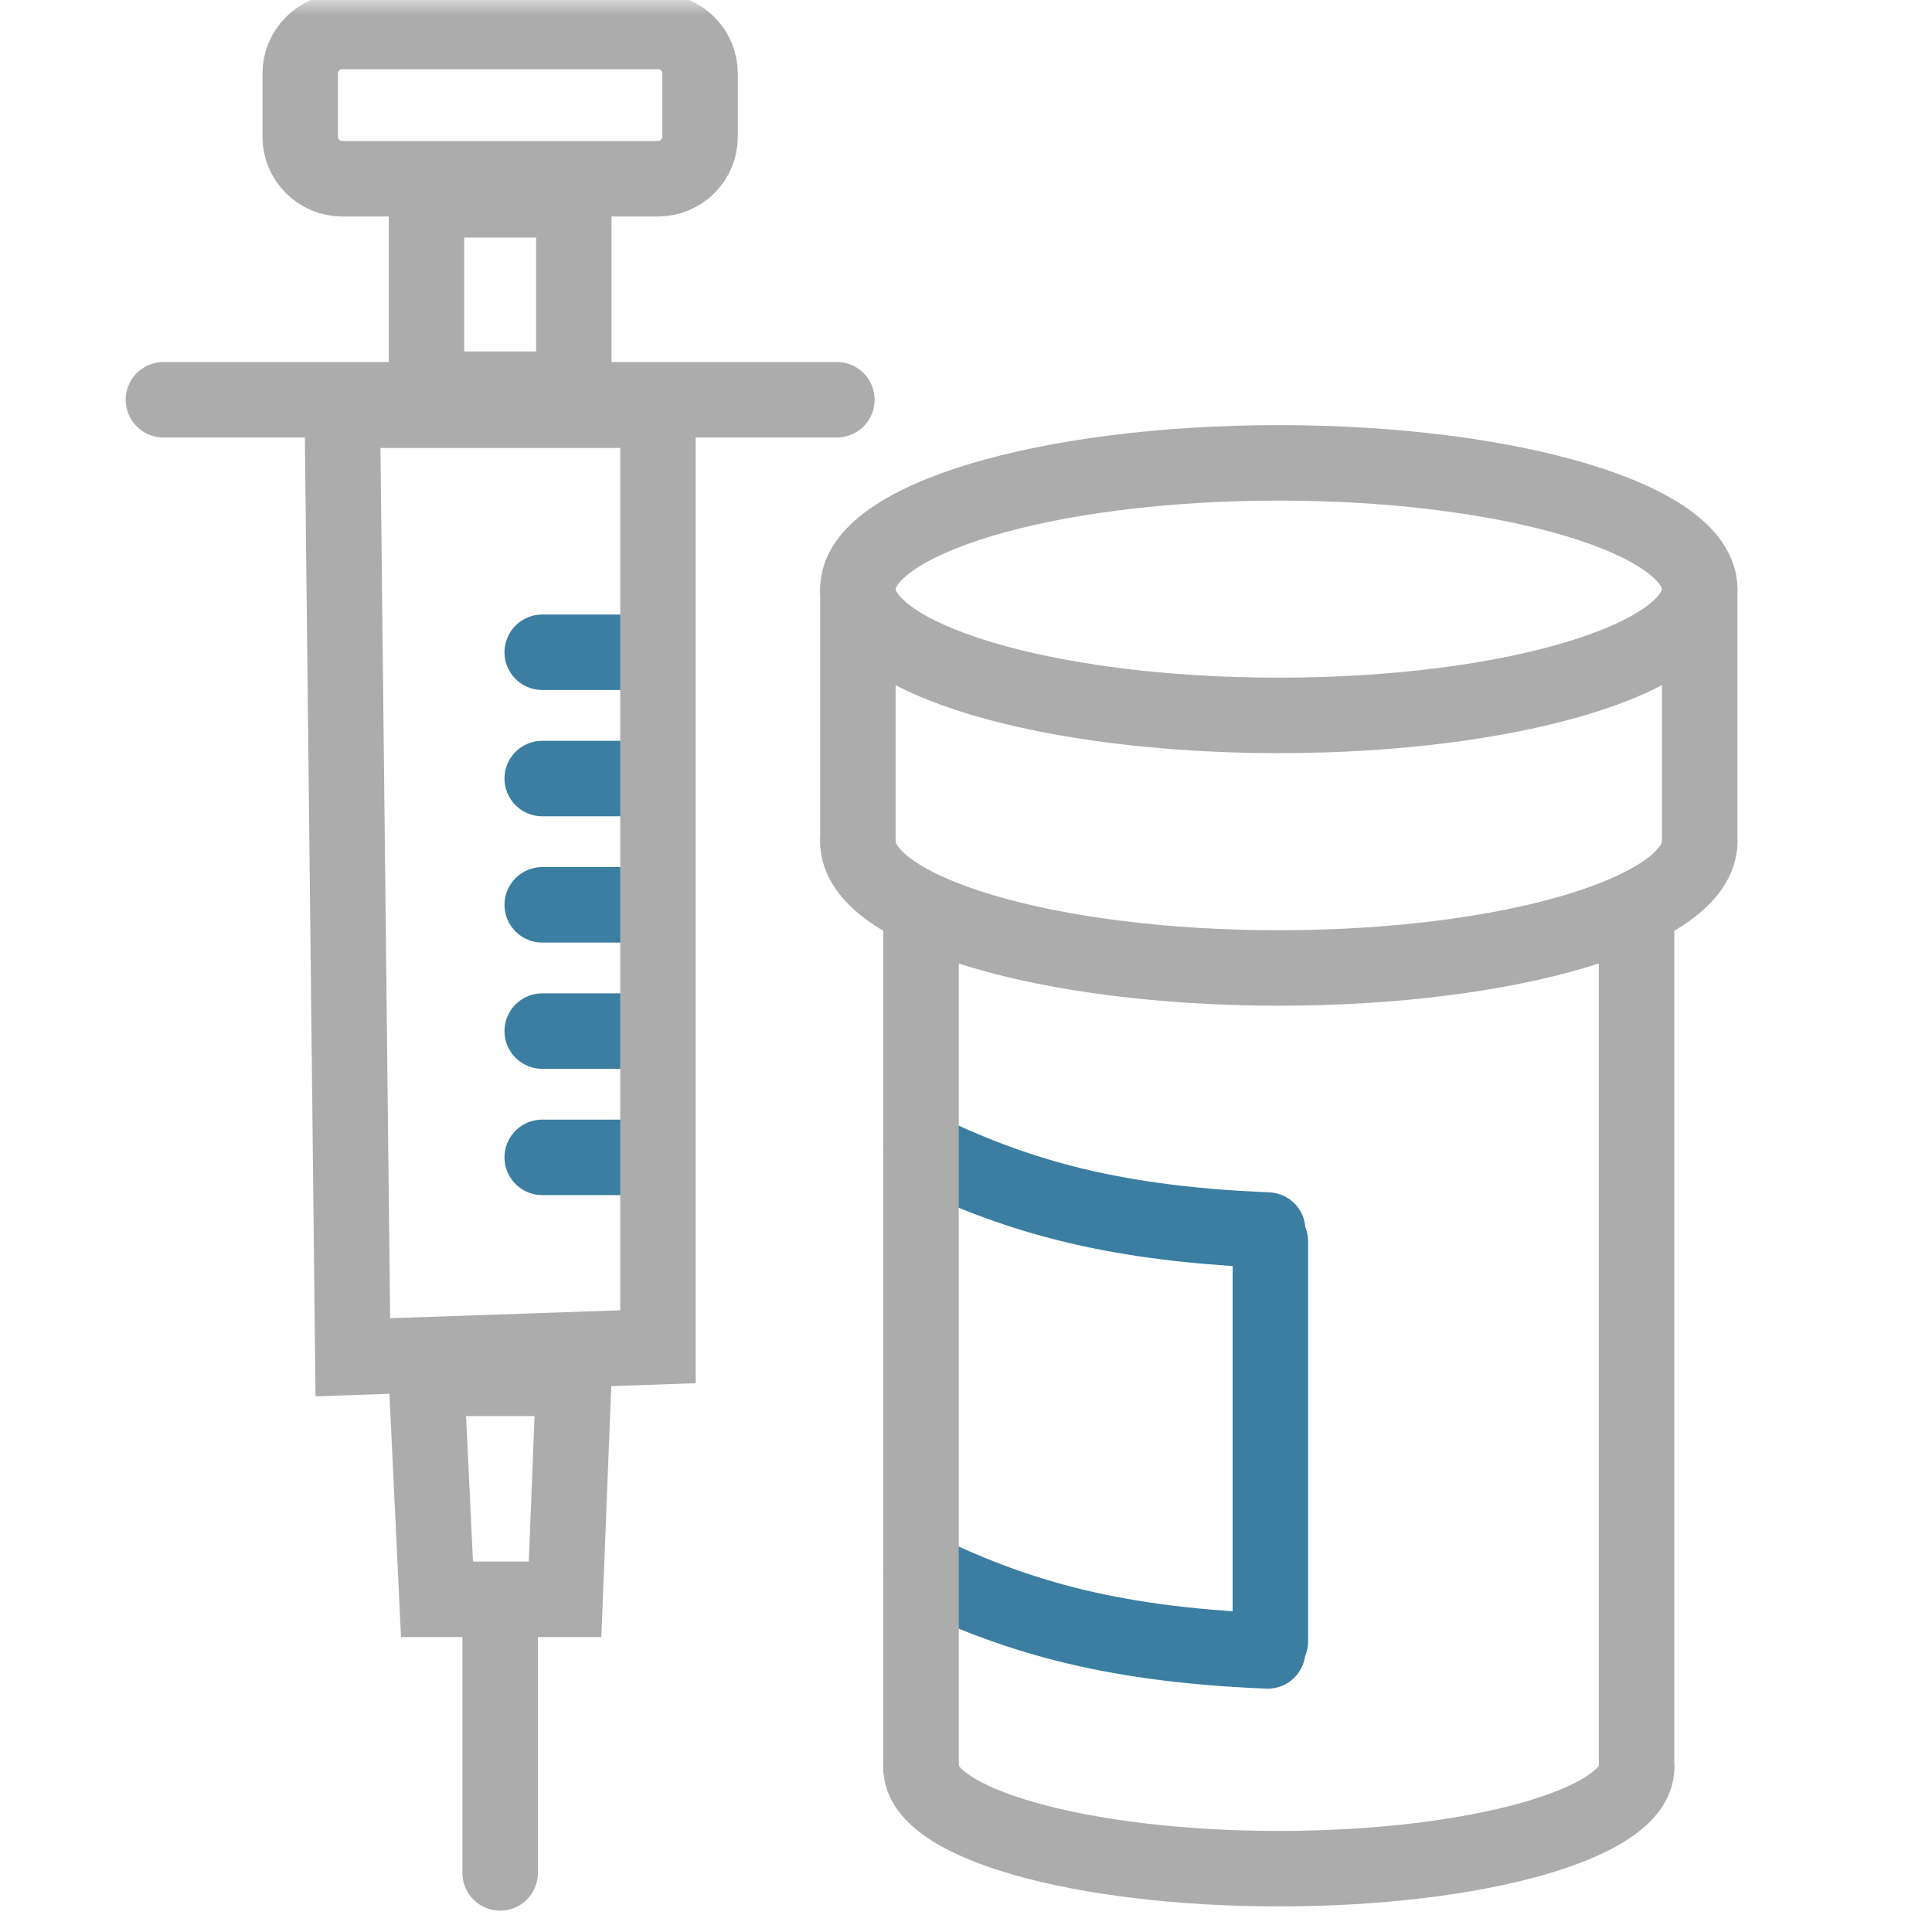
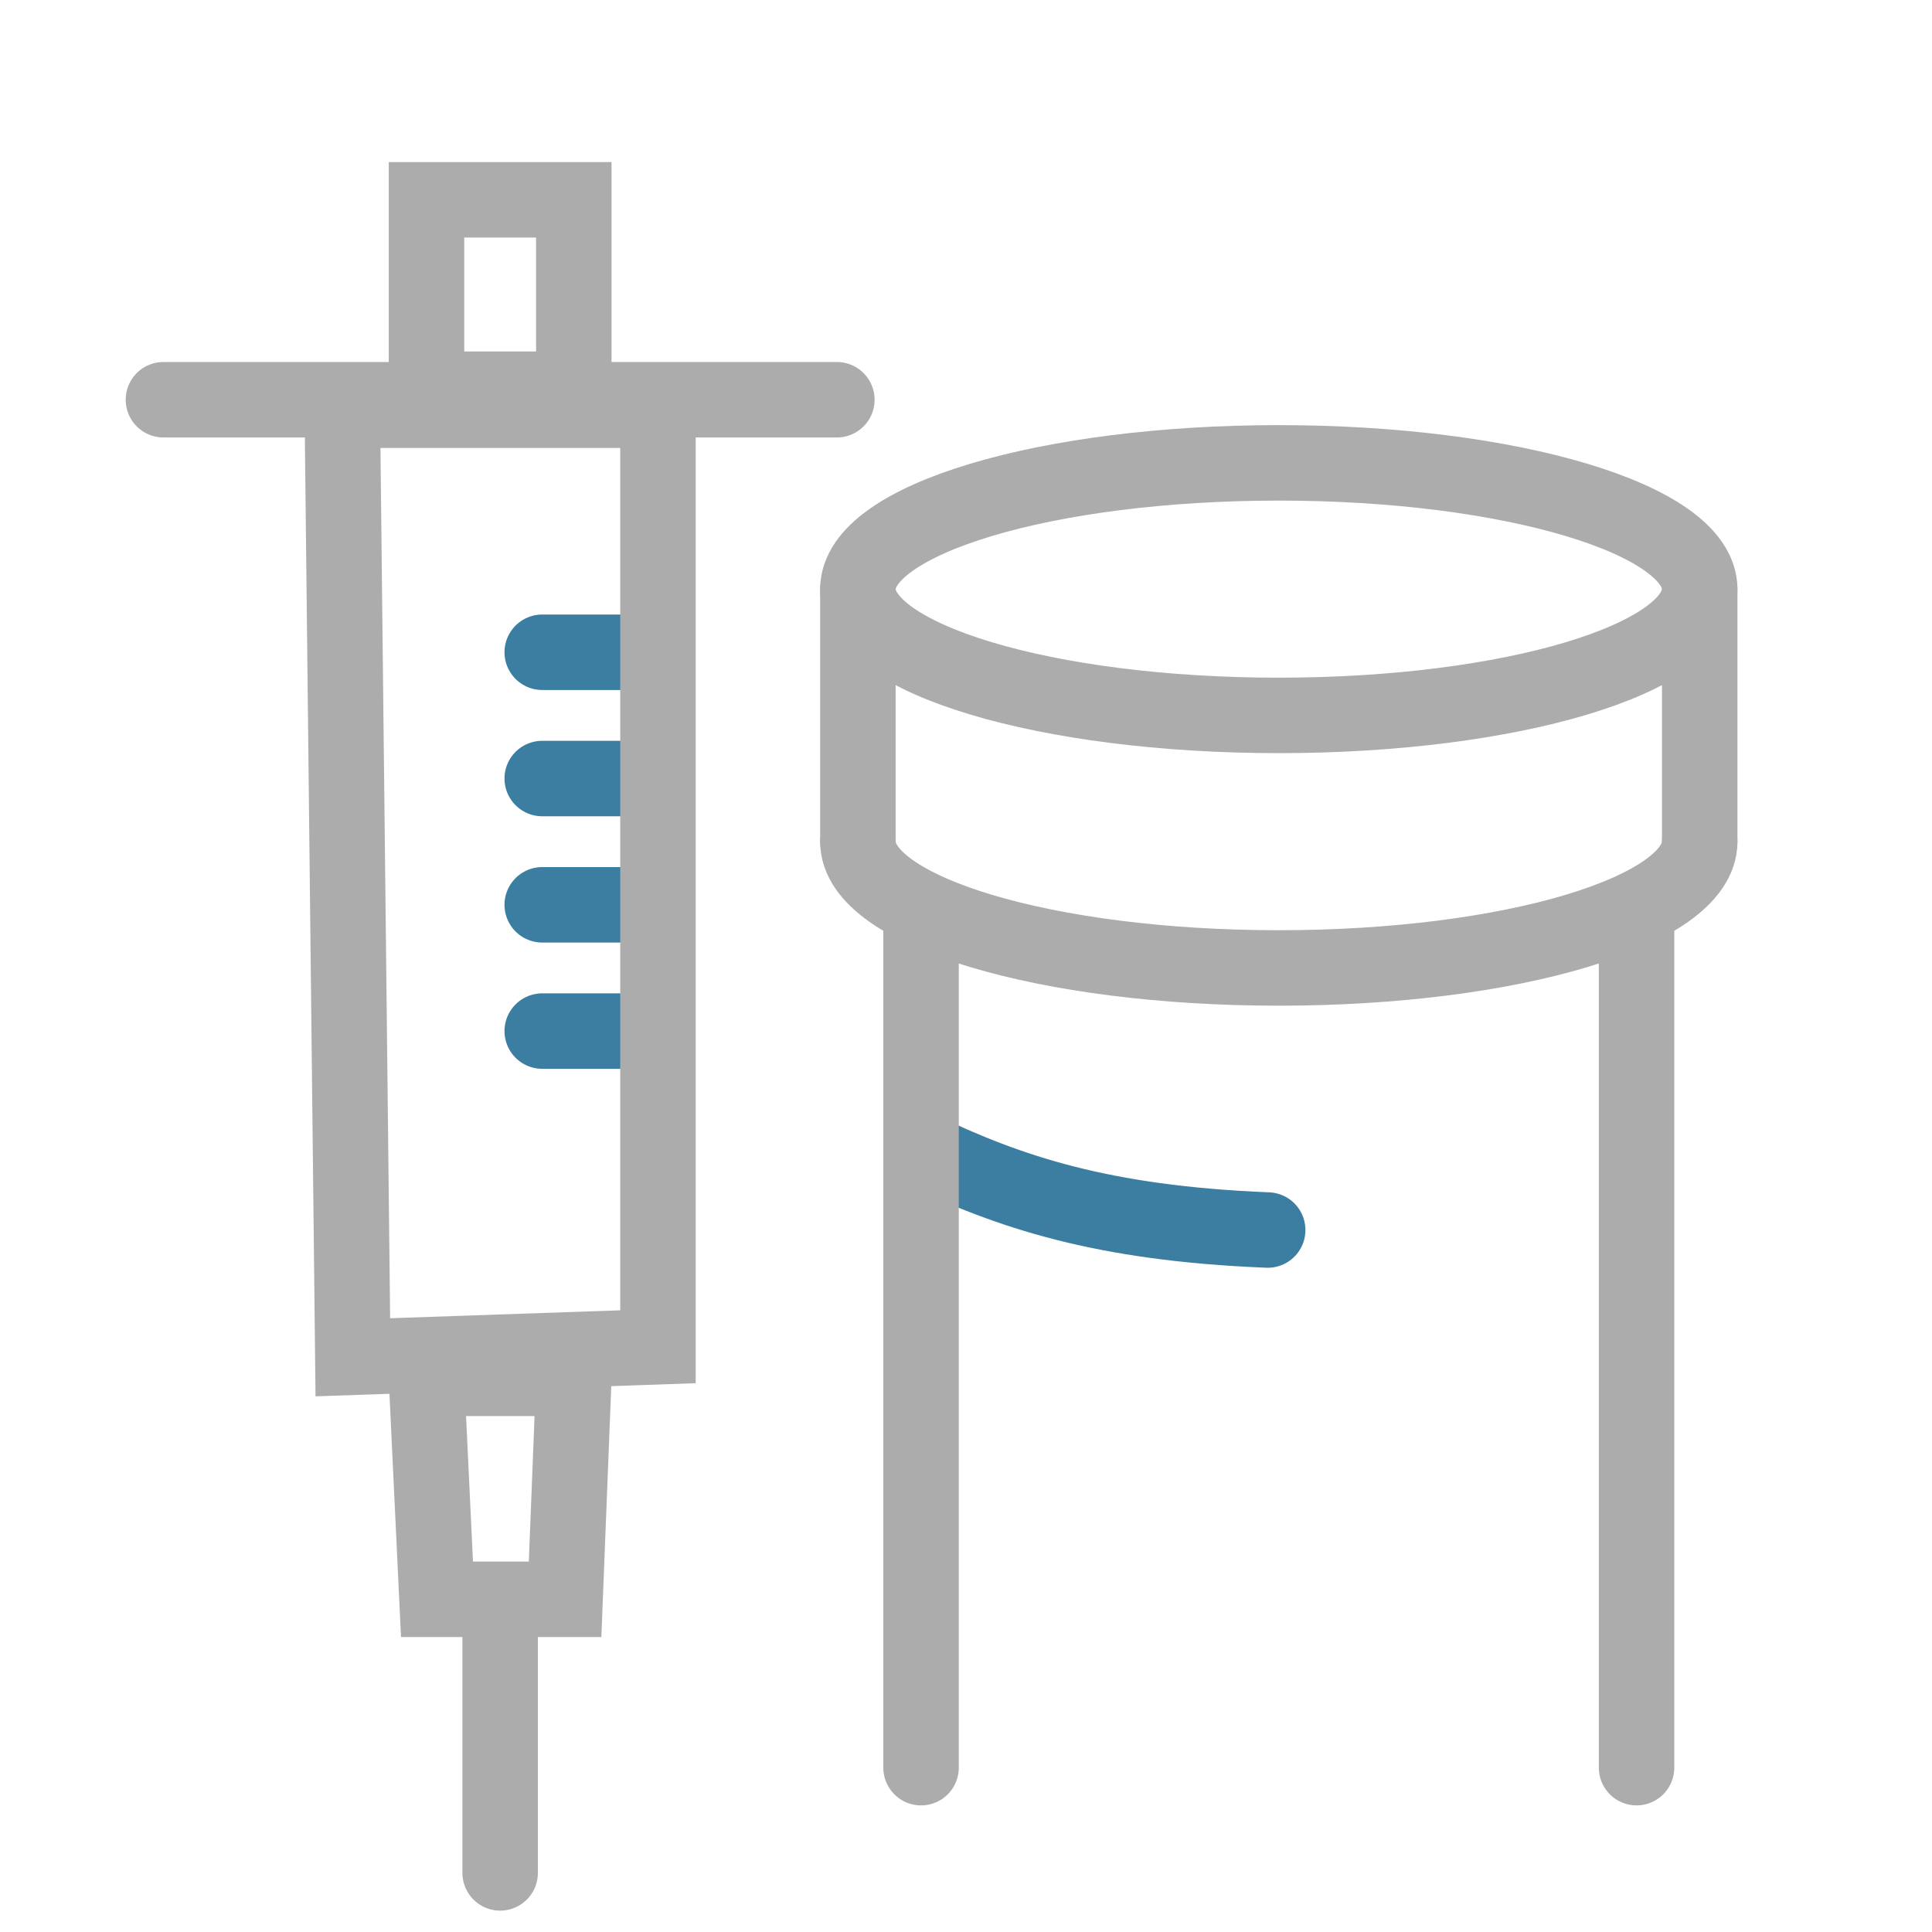
<svg xmlns="http://www.w3.org/2000/svg" width="64" height="64" viewBox="0 0 64 64" fill="none">
  <g clip-path="url(#clip0_608_2)">
    <mask id="mask0_608_2" style="mask-type:luminance" maskUnits="userSpaceOnUse" x="0" y="0" width="64" height="64">
      <path d="M64 0H0V64H64V0Z" fill="white" />
    </mask>
    <g mask="url(#mask0_608_2)">
-       <path d="M21.796 1.042H11.339C10.569 1.042 9.945 1.666 9.945 2.436V4.527C9.945 5.297 10.569 5.922 11.339 5.922H21.796C22.566 5.922 23.191 5.297 23.191 4.527V2.436C23.191 1.666 22.566 1.042 21.796 1.042Z" stroke="#ACACAC" stroke-width="2.5" />
      <path d="M19.008 6.619H14.128V12.893H19.008V6.619Z" stroke="#ACACAC" stroke-width="2.5" />
      <path d="M17.962 21.607H21.448" stroke="#3C7EA1" stroke-width="2.5" stroke-linecap="round" />
      <path d="M17.962 25.79H21.448" stroke="#3C7EA1" stroke-width="2.5" stroke-linecap="round" />
      <path d="M17.962 29.973H21.448" stroke="#3C7EA1" stroke-width="2.5" stroke-linecap="round" />
      <path d="M17.962 34.156H21.448" stroke="#3C7EA1" stroke-width="2.5" stroke-linecap="round" />
-       <path d="M17.962 38.339H21.448" stroke="#3C7EA1" stroke-width="2.5" stroke-linecap="round" />
      <path fill-rule="evenodd" clip-rule="evenodd" d="M21.796 13.59V44.613L11.688 44.962L11.339 13.59H21.796Z" stroke="#ACACAC" stroke-width="2.5" />
      <path fill-rule="evenodd" clip-rule="evenodd" d="M19.008 45.659L18.719 52.979H14.476L14.128 45.659H19.008Z" stroke="#ACACAC" stroke-width="2.5" />
      <path d="M5.414 13.242H27.722" stroke="#ACACAC" stroke-width="2.5" stroke-linecap="round" />
      <path d="M16.568 53.676V62.042" stroke="#ACACAC" stroke-width="2.5" stroke-linecap="round" />
-       <path d="M42.083 41.128V54.373" stroke="#3C7EA1" stroke-width="2.5" stroke-linecap="round" />
      <path d="M41.994 40.746C36.475 40.526 33.419 39.472 30.511 38.091" stroke="#3C7EA1" stroke-width="2.5" stroke-linecap="round" />
-       <path d="M41.994 54.689C36.475 54.468 33.419 53.414 30.511 52.034" stroke="#3C7EA1" stroke-width="2.5" stroke-linecap="round" />
      <path d="M30.511 30.67V58.556" stroke="#ACACAC" stroke-width="2.5" stroke-linecap="round" />
      <path d="M28.419 19.516V27.882" stroke="#ACACAC" stroke-width="2.5" stroke-linecap="round" />
      <path d="M56.305 19.516V27.882" stroke="#ACACAC" stroke-width="2.5" stroke-linecap="round" />
      <path d="M54.213 30.67V58.556" stroke="#ACACAC" stroke-width="2.5" stroke-linecap="round" />
      <path d="M42.362 23.699C50.062 23.699 56.305 21.826 56.305 19.516C56.305 17.206 50.062 15.333 42.362 15.333C34.661 15.333 28.419 17.206 28.419 19.516C28.419 21.826 34.661 23.699 42.362 23.699Z" stroke="#ACACAC" stroke-width="2.5" stroke-linecap="round" />
      <path d="M56.305 27.882C56.305 30.192 50.062 32.065 42.362 32.065C34.661 32.065 28.419 30.192 28.419 27.882" stroke="#ACACAC" stroke-width="2.5" stroke-linecap="round" />
-       <path d="M54.214 58.556C54.214 60.404 48.908 61.902 42.362 61.902C35.817 61.902 30.511 60.404 30.511 58.556" stroke="#ACACAC" stroke-width="2.5" stroke-linecap="round" />
    </g>
  </g>
  <defs>
    <clipPath id="clip0_608_2">
      <rect width="64" height="64" fill="white" />
    </clipPath>
  </defs>
</svg>